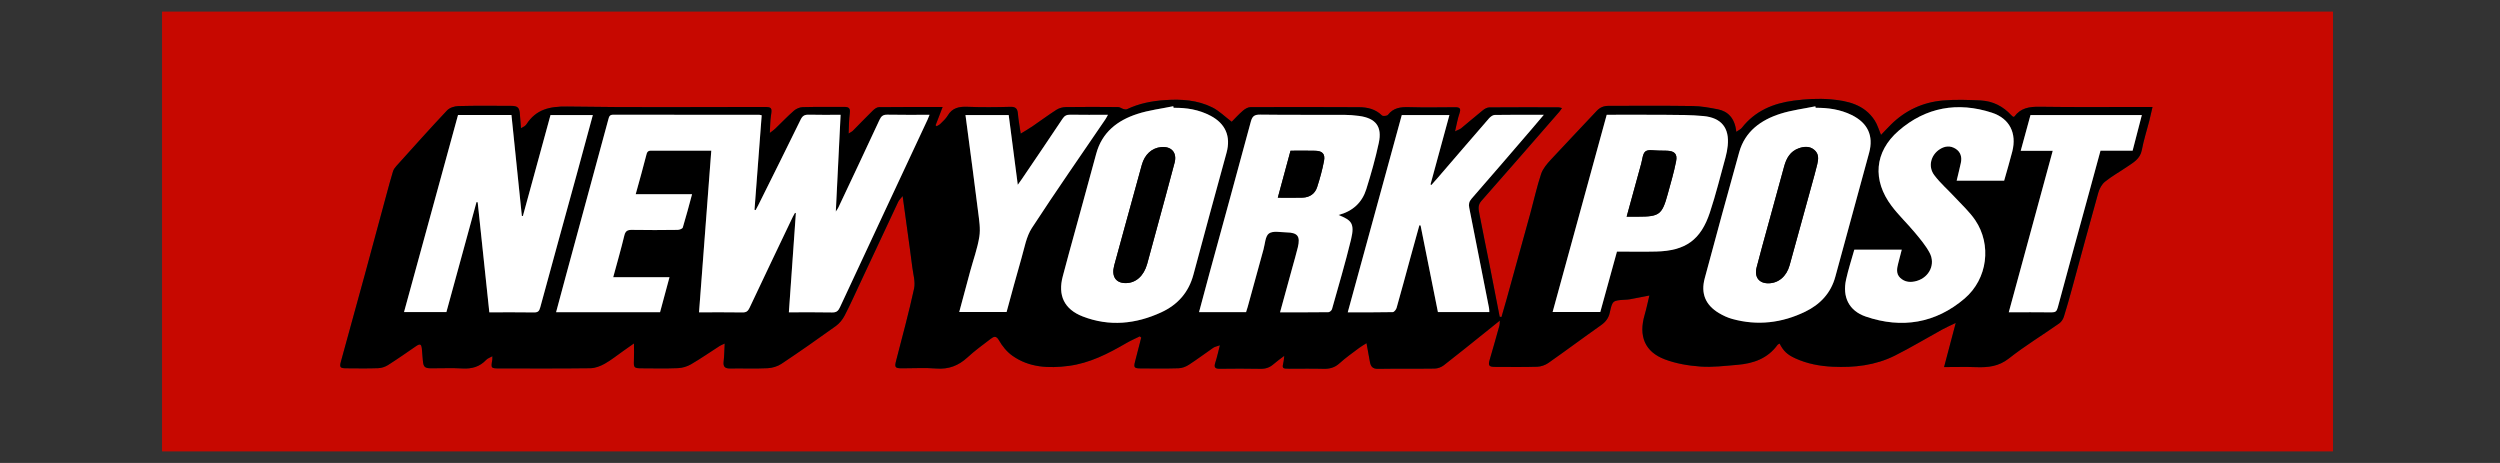
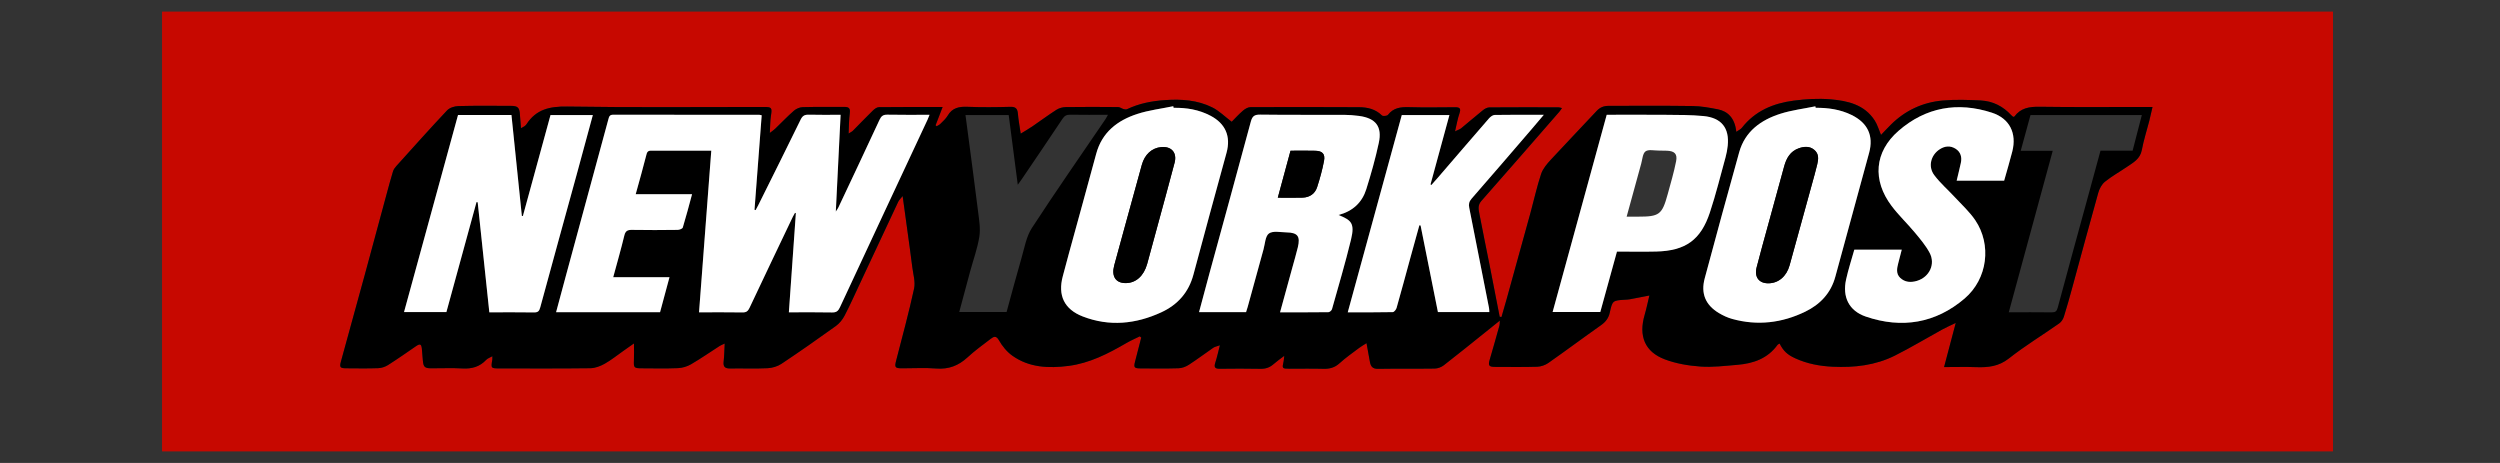
<svg xmlns="http://www.w3.org/2000/svg" viewBox="0 0 216 40" height="40" width="216" version="1.1" fill="none">
  <rect x="0" y="0" width="216" height="40" fill="#333333" stroke="none" />
  <defs>
    <clipPath id="master_svg0_9_3337">
      <rect rx="0" height="40" width="216" y="0" x="0" />
    </clipPath>
  </defs>
  <g clip-path="url(#master_svg0_9_3337)">
    <g>
      <g>
        <path style="mix-blend-mode:passthrough" fill-opacity="1" fill="#C70800" d="M14,39C14,26.333,14,13.667,14,1C76.523,1,139.047,1,201.57,1C201.57,13.667,201.57,26.333,201.57,39C139.047,39,76.523,39,14,39ZM150.015,11.39C149.894,10.179,149.258,9.613,148.445,9.451C147.725,9.309,146.991,9.172,146.261,9.162C143.832,9.126,141.402,9.147,138.972,9.147C138.571,9.147,138.242,9.273,137.954,9.583C136.644,10.992,135.305,12.374,134.001,13.789C133.664,14.155,133.307,14.569,133.154,15.026C132.788,16.119,132.545,17.253,132.239,18.366C131.547,20.888,130.848,23.408,130.15,25.927C130.015,26.417,129.869,26.903,129.727,27.391C129.675,27.382,129.623,27.373,129.571,27.364C129.29,25.92,129.011,24.476,128.726,23.032C128.427,21.523,128.113,20.016,127.824,18.504C127.75,18.12,127.653,17.743,127.983,17.368C130.24,14.811,132.477,12.235,134.718,9.664C134.795,9.577,134.855,9.476,134.955,9.336C134.806,9.304,134.731,9.273,134.655,9.273C132.663,9.27,130.671,9.263,128.679,9.28C128.491,9.282,128.277,9.399,128.124,9.523C127.49,10.03,126.878,10.565,126.25,11.079C126.131,11.176,125.971,11.223,125.714,11.35C125.862,10.734,125.94,10.241,126.102,9.778C126.253,9.348,126.094,9.264,125.712,9.266C124.384,9.274,123.055,9.297,121.728,9.258C121.015,9.237,120.394,9.311,119.921,9.922C119.843,10.022,119.484,10.057,119.4,9.975C118.841,9.426,118.155,9.265,117.417,9.262C114.291,9.249,111.165,9.242,108.039,9.257C107.818,9.258,107.563,9.413,107.385,9.567C107.008,9.894,106.671,10.267,106.419,10.521C105.827,10.074,105.334,9.575,104.74,9.279C103.467,8.645,102.083,8.554,100.67,8.648C99.518,8.725,98.416,8.938,97.372,9.436C97.292,9.474,97.169,9.453,97.076,9.426C96.915,9.379,96.762,9.252,96.606,9.251C95.099,9.237,93.593,9.231,92.087,9.253C91.816,9.257,91.51,9.338,91.284,9.482C90.573,9.937,89.896,10.443,89.198,10.919C88.89,11.13,88.565,11.315,88.189,11.548C88.095,10.907,87.992,10.371,87.947,9.831C87.912,9.398,87.767,9.218,87.294,9.231C86.064,9.265,84.831,9.278,83.602,9.229C82.87,9.199,82.278,9.307,81.879,9.993C81.722,10.262,81.468,10.479,81.244,10.706C81.158,10.793,81.033,10.842,80.926,10.908C80.895,10.88,80.865,10.852,80.834,10.825C81.028,10.319,81.223,9.813,81.441,9.246C79.533,9.246,77.737,9.238,75.941,9.259C75.763,9.261,75.557,9.414,75.417,9.55C74.829,10.123,74.264,10.719,73.685,11.3C73.609,11.378,73.5,11.423,73.32,11.537C73.353,10.874,73.345,10.324,73.419,9.785C73.476,9.374,73.357,9.234,72.953,9.238C71.755,9.25,70.555,9.224,69.358,9.257C69.098,9.263,68.793,9.393,68.596,9.565C68.034,10.056,67.518,10.601,66.979,11.119C66.867,11.228,66.733,11.315,66.512,11.488C66.547,10.899,66.538,10.446,66.608,10.006C66.719,9.306,66.688,9.242,65.998,9.242C60.329,9.242,54.659,9.295,48.991,9.207C47.497,9.184,46.32,9.447,45.49,10.733C45.447,10.799,45.384,10.857,45.319,10.903C45.239,10.96,45.147,11,45.012,11.074C44.976,10.62,44.943,10.235,44.916,9.85C44.876,9.301,44.728,9.151,44.171,9.149C42.649,9.144,41.126,9.125,39.604,9.165C39.27,9.173,38.843,9.308,38.624,9.54C37.134,11.124,35.686,12.748,34.229,14.364C34.114,14.492,34.004,14.647,33.955,14.809C33.759,15.452,33.584,16.102,33.408,16.752C32.791,19.028,32.182,21.306,31.561,23.58C30.864,26.133,30.154,28.682,29.457,31.234C29.32,31.735,29.391,31.818,29.917,31.82C30.84,31.825,31.764,31.843,32.686,31.809C32.971,31.799,33.285,31.693,33.527,31.539C34.346,31.019,35.141,30.461,35.94,29.912C36.288,29.673,36.406,29.717,36.45,30.135C36.486,30.472,36.506,30.811,36.535,31.148C36.582,31.703,36.701,31.819,37.247,31.82C38.154,31.823,39.063,31.782,39.967,31.833C40.774,31.879,41.448,31.688,42.007,31.092C42.127,30.964,42.322,30.904,42.542,30.778C42.542,30.956,42.549,31.004,42.541,31.05C42.407,31.83,42.407,31.83,43.191,31.83C45.799,31.83,48.407,31.847,51.014,31.812C51.431,31.807,51.88,31.631,52.252,31.422C52.818,31.104,53.328,30.688,53.862,30.314C54.154,30.109,54.446,29.903,54.775,29.671C54.775,30.228,54.793,30.693,54.771,31.156C54.743,31.756,54.786,31.818,55.408,31.82C56.461,31.824,57.515,31.85,58.566,31.807C58.948,31.791,59.363,31.672,59.693,31.48C60.543,30.985,61.353,30.421,62.183,29.889C62.293,29.818,62.421,29.775,62.614,29.684C62.583,30.261,62.581,30.746,62.523,31.224C62.47,31.667,62.618,31.842,63.071,31.835C64.156,31.817,65.243,31.863,66.326,31.812C66.732,31.792,67.184,31.656,67.52,31.432C69.109,30.373,70.674,29.278,72.223,28.163C72.532,27.941,72.799,27.605,72.976,27.264C73.456,26.34,73.88,25.387,74.322,24.443C75.417,22.105,76.508,19.764,77.608,17.428C77.676,17.284,77.807,17.169,77.989,16.937C78.155,18.141,78.298,19.173,78.438,20.205C78.568,21.16,78.704,22.113,78.821,23.069C78.897,23.69,79.105,24.349,78.978,24.931C78.527,27.015,77.962,29.075,77.431,31.142C77.278,31.737,77.321,31.818,77.929,31.821C78.918,31.825,79.911,31.76,80.892,31.838C81.964,31.924,82.814,31.592,83.591,30.878C84.223,30.297,84.922,29.787,85.608,29.267C85.86,29.076,86.071,28.976,86.314,29.407C86.597,29.907,86.997,30.397,87.464,30.729C88.928,31.772,90.623,31.831,92.324,31.613C94.146,31.379,95.752,30.551,97.318,29.64C97.691,29.422,98.091,29.252,98.479,29.059C98.52,29.096,98.562,29.132,98.604,29.168C98.425,29.861,98.244,30.554,98.067,31.249C97.94,31.748,98,31.827,98.532,31.829C99.634,31.833,100.736,31.851,101.836,31.816C102.134,31.807,102.462,31.681,102.715,31.516C103.436,31.049,104.123,30.529,104.832,30.043C104.962,29.954,105.136,29.928,105.4,29.833C105.25,30.41,105.15,30.878,105.003,31.33C104.879,31.709,104.951,31.865,105.377,31.86C106.559,31.845,107.742,31.839,108.924,31.864C109.375,31.873,109.73,31.736,110.057,31.444C110.31,31.219,110.592,31.027,110.96,30.744C110.931,30.998,110.929,31.107,110.906,31.21C110.762,31.843,110.769,31.855,111.419,31.856C112.391,31.857,113.363,31.835,114.334,31.864C114.877,31.88,115.32,31.765,115.737,31.385C116.264,30.904,116.857,30.494,117.428,30.061C117.607,29.925,117.806,29.816,118.067,29.649C118.178,30.26,118.271,30.762,118.361,31.265C118.431,31.657,118.59,31.875,119.062,31.867C120.697,31.837,122.334,31.868,123.969,31.842C124.231,31.838,124.535,31.721,124.744,31.559C125.941,30.634,127.115,29.679,128.296,28.733C128.699,28.411,129.101,28.088,129.586,27.698C129.572,27.919,129.582,28.015,129.558,28.102C129.282,29.089,129.008,30.076,128.717,31.059C128.564,31.575,128.636,31.699,129.169,31.7C130.384,31.702,131.6,31.724,132.813,31.686C133.14,31.675,133.508,31.547,133.777,31.359C135.303,30.29,136.796,29.174,138.319,28.102C138.726,27.815,138.979,27.491,139.086,27C139.314,25.96,139.335,25.965,140.394,25.895C140.539,25.886,140.687,25.881,140.829,25.855C141.357,25.758,141.882,25.652,142.508,25.53C142.366,26.116,142.258,26.66,142.102,27.191C141.561,29.024,142.102,30.391,143.842,31.049C144.814,31.416,145.89,31.596,146.933,31.67C147.986,31.744,149.057,31.606,150.117,31.519C151.489,31.405,152.72,30.979,153.572,29.804C153.612,29.749,153.694,29.723,153.759,29.682C154.083,30.327,154.427,30.644,155.099,30.953C156.133,31.429,157.23,31.633,158.358,31.685C160.214,31.772,162.034,31.566,163.711,30.727C165.104,30.03,166.44,29.221,167.807,28.47C168.144,28.285,168.499,28.132,168.977,27.9C168.622,29.242,168.305,30.44,167.968,31.715C168.965,31.715,169.854,31.689,170.74,31.721C171.768,31.758,172.689,31.664,173.573,30.966C174.956,29.876,176.473,28.954,177.918,27.94C178.1,27.813,178.25,27.579,178.318,27.364C178.579,26.539,178.809,25.704,179.038,24.869C179.788,22.13,180.522,19.387,181.291,16.653C181.389,16.305,181.594,15.921,181.868,15.7C182.459,15.224,183.133,14.851,183.762,14.42C184.31,14.046,184.908,13.742,185.052,12.966C185.21,12.116,185.481,11.288,185.696,10.449C185.793,10.069,185.875,9.685,185.977,9.242C185.702,9.242,185.527,9.242,185.352,9.242C182.307,9.242,179.261,9.27,176.217,9.225C175.339,9.212,174.593,9.327,174.046,10.066C174.031,10.086,173.987,10.083,173.935,10.097C173.884,10.053,173.821,10.006,173.768,9.949C173.064,9.181,172.181,8.737,171.153,8.683C170.053,8.626,168.939,8.59,167.844,8.687C166.123,8.838,164.615,9.54,163.376,10.767C163.077,11.063,162.792,11.373,162.52,11.656C162.331,11.215,162.21,10.778,161.977,10.414C161.087,9.026,159.625,8.706,158.148,8.582C157.097,8.493,156.016,8.559,154.967,8.697C153.21,8.927,151.637,9.583,150.501,11.038C150.4,11.168,150.225,11.241,150.015,11.39Z" />
      </g>
      <g>
        <path style="mix-blend-mode:passthrough" fill-opacity="1" fill="#000000" d="M150.015,11.39C150.226,11.241,150.4,11.168,150.501,11.038C151.637,9.583,153.21,8.927,154.967,8.697C156.016,8.559,157.097,8.493,158.148,8.582C159.625,8.706,161.087,9.026,161.977,10.414C162.21,10.778,162.331,11.215,162.52,11.656C162.792,11.373,163.077,11.063,163.376,10.767C164.615,9.54,166.123,8.838,167.844,8.687C168.939,8.59,170.053,8.626,171.153,8.683C172.181,8.737,173.064,9.181,173.768,9.949C173.821,10.006,173.884,10.053,173.935,10.097C173.987,10.083,174.031,10.086,174.046,10.066C174.593,9.327,175.339,9.212,176.217,9.225C179.261,9.27,182.307,9.242,185.352,9.242C185.527,9.242,185.702,9.242,185.977,9.242C185.875,9.685,185.793,10.069,185.696,10.449C185.481,11.288,185.21,12.116,185.052,12.966C184.908,13.742,184.31,14.045,183.762,14.42C183.133,14.851,182.459,15.224,181.868,15.7C181.594,15.921,181.389,16.304,181.291,16.653C180.522,19.387,179.788,22.13,179.038,24.869C178.809,25.704,178.579,26.539,178.318,27.364C178.249,27.579,178.1,27.813,177.918,27.94C176.473,28.954,174.956,29.876,173.573,30.966C172.689,31.664,171.768,31.758,170.74,31.721C169.854,31.689,168.966,31.715,167.968,31.715C168.305,30.44,168.622,29.242,168.977,27.9C168.499,28.132,168.144,28.285,167.807,28.47C166.441,29.221,165.104,30.03,163.711,30.727C162.034,31.566,160.214,31.772,158.358,31.685C157.23,31.633,156.133,31.429,155.099,30.953C154.427,30.644,154.083,30.327,153.759,29.682C153.694,29.723,153.613,29.749,153.573,29.804C152.72,30.979,151.489,31.405,150.117,31.519C149.057,31.606,147.986,31.744,146.933,31.67C145.89,31.596,144.814,31.417,143.842,31.049C142.102,30.391,141.562,29.024,142.102,27.19C142.258,26.66,142.366,26.116,142.508,25.531C141.883,25.652,141.357,25.758,140.829,25.855C140.687,25.882,140.539,25.886,140.394,25.895C139.335,25.965,139.314,25.96,139.086,27C138.979,27.492,138.726,27.815,138.319,28.102C136.796,29.174,135.303,30.29,133.777,31.359C133.508,31.547,133.14,31.675,132.813,31.686C131.6,31.724,130.384,31.702,129.169,31.7C128.636,31.699,128.564,31.575,128.717,31.059C129.008,30.077,129.282,29.089,129.558,28.102C129.582,28.015,129.572,27.919,129.586,27.698C129.101,28.088,128.699,28.411,128.296,28.734C127.115,29.679,125.941,30.634,124.744,31.559C124.535,31.721,124.231,31.838,123.969,31.842C122.334,31.868,120.697,31.837,119.062,31.867C118.59,31.876,118.431,31.657,118.361,31.265C118.271,30.762,118.178,30.26,118.067,29.649C117.806,29.816,117.607,29.926,117.428,30.061C116.857,30.494,116.264,30.904,115.737,31.385C115.32,31.765,114.877,31.88,114.334,31.864C113.363,31.836,112.391,31.857,111.419,31.856C110.769,31.855,110.762,31.843,110.906,31.21C110.929,31.107,110.931,30.998,110.96,30.744C110.592,31.027,110.31,31.219,110.057,31.444C109.73,31.736,109.375,31.873,108.924,31.864C107.742,31.839,106.559,31.845,105.377,31.86C104.951,31.865,104.879,31.709,105.003,31.33C105.15,30.878,105.25,30.41,105.4,29.833C105.136,29.928,104.962,29.954,104.832,30.043C104.123,30.529,103.436,31.049,102.715,31.516C102.462,31.681,102.134,31.807,101.836,31.816C100.736,31.851,99.634,31.833,98.533,31.829C98,31.827,97.94,31.749,98.067,31.249C98.244,30.554,98.425,29.861,98.604,29.168C98.562,29.132,98.52,29.096,98.479,29.059C98.091,29.252,97.691,29.422,97.318,29.64C95.752,30.551,94.146,31.379,92.324,31.613C90.623,31.831,88.928,31.772,87.464,30.729C86.997,30.397,86.597,29.907,86.314,29.407C86.071,28.976,85.86,29.076,85.607,29.267C84.922,29.787,84.223,30.297,83.591,30.878C82.814,31.592,81.964,31.923,80.892,31.838C79.91,31.76,78.918,31.825,77.93,31.821C77.321,31.818,77.278,31.737,77.431,31.142C77.962,29.075,78.527,27.015,78.978,24.931C79.105,24.349,78.897,23.69,78.821,23.069C78.704,22.113,78.568,21.16,78.438,20.205C78.298,19.173,78.155,18.141,77.989,16.937C77.807,17.168,77.676,17.284,77.608,17.428C76.508,19.765,75.417,22.105,74.321,24.443C73.879,25.387,73.456,26.34,72.976,27.264C72.799,27.605,72.532,27.941,72.223,28.163C70.674,29.279,69.109,30.373,67.52,31.432C67.184,31.656,66.732,31.792,66.326,31.812C65.243,31.863,64.156,31.817,63.071,31.835C62.617,31.842,62.47,31.667,62.524,31.224C62.581,30.746,62.583,30.261,62.614,29.684C62.421,29.775,62.293,29.818,62.183,29.889C61.353,30.421,60.543,30.985,59.693,31.48C59.363,31.672,58.948,31.791,58.566,31.807C57.515,31.85,56.461,31.824,55.408,31.82C54.786,31.818,54.743,31.755,54.771,31.156C54.793,30.693,54.775,30.228,54.775,29.671C54.446,29.903,54.154,30.109,53.862,30.314C53.328,30.688,52.817,31.104,52.252,31.422C51.88,31.631,51.431,31.807,51.014,31.813C48.407,31.847,45.799,31.83,43.191,31.83C42.407,31.83,42.407,31.83,42.541,31.05C42.549,31.004,42.542,30.956,42.542,30.778C42.322,30.904,42.127,30.964,42.007,31.092C41.448,31.688,40.774,31.879,39.967,31.833C39.063,31.782,38.154,31.823,37.247,31.82C36.701,31.819,36.582,31.704,36.535,31.149C36.506,30.811,36.486,30.472,36.45,30.135C36.406,29.717,36.288,29.673,35.94,29.912C35.141,30.461,34.346,31.019,33.527,31.539C33.285,31.693,32.971,31.799,32.686,31.809C31.764,31.843,30.84,31.825,29.917,31.82C29.391,31.818,29.32,31.736,29.457,31.234C30.154,28.682,30.864,26.133,31.561,23.58C32.182,21.306,32.791,19.028,33.408,16.752C33.584,16.103,33.759,15.452,33.955,14.809C34.004,14.647,34.114,14.492,34.229,14.364C35.686,12.748,37.134,11.124,38.625,9.541C38.843,9.308,39.269,9.173,39.604,9.165C41.126,9.125,42.649,9.144,44.171,9.149C44.728,9.151,44.876,9.301,44.916,9.85C44.943,10.235,44.976,10.62,45.012,11.074C45.147,11,45.239,10.96,45.319,10.903C45.384,10.857,45.447,10.799,45.49,10.733C46.32,9.447,47.497,9.184,48.991,9.207C54.659,9.295,60.329,9.242,65.998,9.242C66.688,9.242,66.718,9.306,66.608,10.006C66.538,10.446,66.547,10.899,66.512,11.488C66.733,11.315,66.867,11.228,66.979,11.119C67.518,10.601,68.034,10.056,68.596,9.565C68.793,9.393,69.098,9.263,69.358,9.257C70.555,9.224,71.755,9.25,72.953,9.238C73.357,9.234,73.476,9.374,73.419,9.785C73.345,10.324,73.353,10.874,73.319,11.537C73.5,11.423,73.609,11.378,73.685,11.301C74.264,10.719,74.829,10.123,75.417,9.55C75.557,9.414,75.763,9.261,75.941,9.259C77.737,9.238,79.533,9.246,81.441,9.246C81.223,9.813,81.028,10.319,80.834,10.825C80.864,10.852,80.895,10.88,80.926,10.908C81.033,10.842,81.158,10.793,81.244,10.706C81.468,10.479,81.722,10.262,81.879,9.993C82.278,9.307,82.87,9.199,83.602,9.229C84.831,9.278,86.064,9.265,87.294,9.231C87.767,9.218,87.912,9.398,87.947,9.831C87.992,10.371,88.095,10.907,88.189,11.548C88.565,11.315,88.89,11.129,89.199,10.919C89.896,10.443,90.573,9.937,91.284,9.482C91.51,9.338,91.816,9.257,92.087,9.253C93.593,9.231,95.099,9.237,96.606,9.251C96.762,9.252,96.915,9.379,97.076,9.426C97.169,9.453,97.292,9.474,97.372,9.436C98.416,8.938,99.518,8.725,100.67,8.648C102.083,8.554,103.467,8.645,104.74,9.279C105.334,9.575,105.827,10.074,106.419,10.521C106.672,10.267,107.008,9.894,107.385,9.567C107.563,9.413,107.818,9.258,108.039,9.257C111.165,9.242,114.291,9.249,117.417,9.262C118.155,9.265,118.841,9.426,119.4,9.975C119.484,10.057,119.843,10.022,119.92,9.922C120.394,9.311,121.015,9.237,121.728,9.258C123.055,9.297,124.384,9.274,125.712,9.266C126.094,9.264,126.253,9.348,126.102,9.778C125.94,10.241,125.862,10.733,125.714,11.35C125.971,11.223,126.131,11.176,126.25,11.079C126.879,10.565,127.49,10.03,128.124,9.523C128.277,9.399,128.491,9.282,128.679,9.28C130.671,9.264,132.663,9.27,134.655,9.273C134.731,9.273,134.806,9.303,134.955,9.336C134.855,9.476,134.795,9.577,134.718,9.664C132.477,12.235,130.24,14.811,127.983,17.368C127.653,17.743,127.75,18.12,127.824,18.504C128.113,20.016,128.427,21.523,128.726,23.032C129.011,24.476,129.29,25.92,129.571,27.364C129.623,27.373,129.675,27.382,129.727,27.391C129.869,26.903,130.015,26.417,130.15,25.927C130.849,23.408,131.547,20.888,132.239,18.367C132.545,17.253,132.788,16.119,133.154,15.026C133.307,14.569,133.664,14.155,134.001,13.789C135.305,12.374,136.645,10.992,137.954,9.583C138.242,9.273,138.571,9.147,138.972,9.147C141.402,9.147,143.832,9.126,146.261,9.162C146.991,9.172,147.725,9.309,148.445,9.451C149.258,9.613,149.894,10.18,150.015,11.39ZM65.287,18.152C65.254,18.143,65.222,18.135,65.189,18.126C65.396,15.405,65.603,12.684,65.81,9.962C65.707,9.94,65.661,9.922,65.615,9.921C61.404,9.92,57.192,9.922,52.981,9.912C52.665,9.911,52.625,10.081,52.561,10.316C51.342,14.82,50.116,19.323,48.893,23.826C48.611,24.863,48.335,25.901,48.047,26.972C51.074,26.972,54.047,26.972,57.03,26.972C57.299,25.974,57.562,24.997,57.843,23.952C56.207,23.952,54.617,23.952,52.981,23.952C53.318,22.706,53.656,21.534,53.942,20.349C54.039,19.946,54.222,19.856,54.607,19.863C55.918,19.885,57.231,19.878,58.542,19.862C58.698,19.86,58.959,19.765,58.992,19.659C59.277,18.727,59.521,17.782,59.794,16.779C58.141,16.779,56.551,16.779,54.924,16.779C55.25,15.59,55.574,14.461,55.861,13.323C55.94,13.01,56.12,13.014,56.357,13.015C57.718,13.019,59.078,13.017,60.439,13.017C60.758,13.017,61.077,13.017,61.455,13.017C61.1,17.701,60.749,22.324,60.396,26.985C61.694,26.985,62.923,26.972,64.151,26.993C64.481,26.999,64.625,26.883,64.761,26.594C65.996,23.968,67.25,21.35,68.499,18.731C68.555,18.614,68.624,18.504,68.686,18.39C68.712,18.4,68.737,18.41,68.762,18.419C68.562,21.26,68.362,24.101,68.158,26.985C69.43,26.985,70.659,26.968,71.887,26.995C72.251,27.003,72.415,26.884,72.566,26.56C75.079,21.155,77.608,15.757,80.132,10.357C80.19,10.231,80.238,10.101,80.313,9.919C79.058,9.919,77.863,9.934,76.669,9.909C76.302,9.901,76.139,10.034,75.99,10.354C74.816,12.886,73.622,15.408,72.433,17.933C72.392,18.018,72.331,18.095,72.214,18.279C72.356,15.415,72.491,12.682,72.628,9.918C71.654,9.918,70.765,9.936,69.877,9.91C69.522,9.9,69.338,10.002,69.177,10.332C67.967,12.811,66.732,15.278,65.504,17.748C65.436,17.885,65.359,18.017,65.287,18.152ZM45.178,18.661C45.148,18.659,45.118,18.658,45.088,18.656C44.789,15.751,44.49,12.846,44.19,9.938C42.621,9.938,41.103,9.938,39.573,9.938C38.018,15.613,36.467,21.274,34.908,26.964C36.145,26.964,37.339,26.964,38.568,26.964C39.436,23.796,40.304,20.626,41.172,17.456C41.205,17.464,41.239,17.472,41.272,17.479C41.607,20.643,41.942,23.806,42.279,26.985C43.611,26.985,44.873,26.972,46.134,26.993C46.478,26.999,46.589,26.884,46.677,26.558C47.72,22.711,48.785,18.871,49.84,15.027C50.303,13.34,50.757,11.651,51.22,9.943C49.981,9.943,48.773,9.943,47.564,9.943C46.765,12.865,45.972,15.763,45.178,18.661ZM115.652,18.575C116.896,18.241,117.689,17.487,118.045,16.354C118.459,15.035,118.837,13.699,119.128,12.348C119.433,10.927,118.863,10.209,117.415,10.015C116.984,9.957,116.546,9.924,116.111,9.922C113.698,9.914,111.286,9.936,108.874,9.904C108.371,9.897,108.195,10.049,108.068,10.521C106.889,14.904,105.682,19.278,104.486,23.655C104.187,24.749,103.898,25.846,103.597,26.969C104.979,26.969,106.304,26.969,107.659,26.969C107.706,26.82,107.759,26.672,107.8,26.52C108.257,24.86,108.708,23.197,109.169,21.538C109.301,21.06,109.32,20.393,109.641,20.169C109.993,19.923,110.635,20.07,111.15,20.078C112.116,20.093,112.363,20.415,112.134,21.361C111.99,21.956,111.816,22.543,111.654,23.134C111.306,24.402,110.958,25.67,110.597,26.984C112.028,26.984,113.403,26.99,114.777,26.972C114.884,26.971,115.053,26.822,115.084,26.711C115.646,24.715,116.236,22.724,116.725,20.71C117.084,19.235,116.712,19.023,115.652,18.575ZM101.398,9.316C101.389,9.27,101.38,9.223,101.371,9.177C100.333,9.392,99.266,9.518,98.264,9.843C96.543,10.402,95.211,11.429,94.71,13.291C93.935,16.165,93.137,19.033,92.351,21.904C92.172,22.556,92.003,23.21,91.827,23.863C91.38,25.518,91.946,26.725,93.556,27.345C95.856,28.232,98.128,28,100.33,26.987C101.753,26.332,102.705,25.263,103.116,23.713C104.049,20.201,105.016,16.698,105.974,13.193C106.359,11.785,105.884,10.68,104.588,9.998C103.589,9.473,102.515,9.296,101.398,9.316ZM156.873,9.314C156.865,9.271,156.856,9.228,156.847,9.186C155.841,9.393,154.807,9.517,153.833,9.826C152.145,10.363,150.775,11.344,150.269,13.145C149.25,16.77,148.271,20.406,147.29,24.041C146.936,25.35,147.345,26.347,148.512,27.048C148.868,27.261,149.259,27.444,149.658,27.555C151.84,28.16,153.96,27.905,155.974,26.928C157.256,26.306,158.188,25.332,158.574,23.902C159.539,20.333,160.527,16.769,161.493,13.2C161.894,11.722,161.37,10.617,159.98,9.935C159,9.454,157.952,9.305,156.873,9.314ZM169.055,15.611C170.455,15.611,171.796,15.611,173.158,15.611C173.397,14.758,173.649,13.927,173.862,13.087C174.258,11.521,173.645,10.241,172.101,9.737C169.145,8.772,166.38,9.261,164.035,11.303C161.939,13.128,161.764,15.573,163.432,17.791C164.042,18.601,164.789,19.306,165.439,20.088C165.901,20.643,166.379,21.207,166.717,21.838C167.244,22.821,166.698,23.942,165.631,24.265C165.099,24.427,164.589,24.396,164.178,24.007C163.8,23.649,163.894,23.183,164.01,22.735C164.109,22.355,164.207,21.974,164.311,21.574C162.907,21.574,161.569,21.574,160.212,21.574C159.969,22.442,159.691,23.285,159.502,24.146C159.168,25.659,159.744,26.851,161.205,27.352C164.316,28.417,167.242,27.927,169.739,25.795C171.744,24.083,172.084,21.13,170.662,19.025C170.18,18.311,169.522,17.713,168.932,17.074C168.331,16.424,167.649,15.837,167.121,15.134C166.557,14.383,166.828,13.389,167.593,12.896C168.045,12.604,168.516,12.568,168.962,12.849C169.405,13.129,169.526,13.58,169.416,14.082C169.307,14.584,169.181,15.082,169.055,15.611ZM122.633,19.465C122.668,19.471,122.703,19.476,122.738,19.481C123.239,21.98,123.739,24.479,124.236,26.962C125.748,26.962,127.202,26.962,128.677,26.962C128.668,26.829,128.673,26.716,128.652,26.609C128.084,23.719,127.515,20.828,126.941,17.939C126.881,17.64,126.927,17.415,127.146,17.165C128.9,15.157,130.635,13.132,132.374,11.111C132.693,10.741,133.005,10.366,133.384,9.919C131.89,9.919,130.515,9.908,129.141,9.932C128.972,9.935,128.767,10.093,128.644,10.235C127.159,11.942,125.687,13.661,124.211,15.375C124.033,15.582,123.85,15.782,123.669,15.986C123.645,15.968,123.62,15.951,123.596,15.934C124.138,13.944,124.68,11.955,125.229,9.941C123.801,9.941,122.462,9.941,121.114,9.941C119.559,15.619,118.009,21.28,116.446,26.984C117.779,26.984,119.057,26.993,120.334,26.967C120.45,26.965,120.623,26.751,120.664,26.605C121.082,25.136,121.477,23.661,121.88,22.188C122.129,21.28,122.382,20.373,122.633,19.465ZM139.705,21.736C140.854,21.736,141.985,21.76,143.116,21.731C145.623,21.669,146.947,20.735,147.733,18.361C148.254,16.789,148.65,15.176,149.09,13.578C149.179,13.253,149.243,12.917,149.277,12.582C149.43,11.064,148.738,10.175,147.187,10.027C146.111,9.924,145.023,9.931,143.94,9.921C142.242,9.905,140.544,9.917,138.82,9.917C137.26,15.606,135.707,21.27,134.147,26.956C135.55,26.956,136.905,26.956,138.265,26.956C138.745,25.217,139.219,23.497,139.705,21.736ZM86.969,26.957C87.398,25.396,87.811,23.829,88.263,22.274C88.517,21.4,88.673,20.439,89.154,19.7C91.214,16.534,93.378,13.437,95.502,10.314C95.578,10.202,95.637,10.078,95.728,9.918C94.599,9.918,93.532,9.931,92.465,9.911C92.152,9.905,91.973,10.004,91.799,10.266C90.637,12.013,89.455,13.747,88.278,15.485C88.191,15.614,88.097,15.74,87.936,15.966C87.665,13.885,87.409,11.915,87.152,9.942C85.883,9.942,84.658,9.942,83.418,9.942C83.474,10.367,83.527,10.766,83.58,11.165C83.892,13.545,84.216,15.924,84.51,18.307C84.598,19.017,84.725,19.758,84.615,20.45C84.455,21.461,84.095,22.44,83.825,23.434C83.509,24.597,83.199,25.761,82.878,26.957C84.263,26.957,85.601,26.957,86.969,26.957ZM184.257,13.019C184.528,11.974,184.79,10.964,185.055,9.939C181.791,9.939,178.621,9.939,175.435,9.939C175.157,10.958,174.882,11.961,174.59,13.029C175.55,13.029,176.432,13.029,177.356,13.029C176.084,17.702,174.827,22.32,173.558,26.98C174.842,26.98,176.055,26.97,177.269,26.986C177.582,26.99,177.703,26.899,177.787,26.582C178.672,23.283,179.58,19.99,180.481,16.695C180.815,15.473,181.147,14.25,181.483,13.019C182.42,13.019,183.308,13.019,184.257,13.019Z" />
      </g>
      <g>
        <path style="mix-blend-mode:passthrough" fill-opacity="1" fill="#FFFFFF" d="M65.287,18.152C65.359,18.017,65.436,17.885,65.504,17.748C66.732,15.278,67.967,12.811,69.177,10.332C69.338,10.002,69.522,9.9,69.877,9.91C70.765,9.936,71.654,9.918,72.628,9.918C72.491,12.682,72.356,15.415,72.214,18.28C72.331,18.095,72.392,18.018,72.433,17.933C73.622,15.408,74.816,12.886,75.99,10.354C76.139,10.034,76.302,9.901,76.669,9.909C77.863,9.934,79.058,9.919,80.313,9.919C80.238,10.101,80.19,10.231,80.132,10.357C77.608,15.757,75.079,21.155,72.566,26.559C72.415,26.884,72.251,27.003,71.887,26.995C70.659,26.968,69.43,26.985,68.158,26.985C68.362,24.101,68.562,21.26,68.762,18.419C68.737,18.41,68.712,18.4,68.686,18.39C68.624,18.504,68.555,18.614,68.499,18.731C67.25,21.35,65.997,23.968,64.761,26.594C64.625,26.883,64.481,26.999,64.151,26.993C62.923,26.972,61.694,26.985,60.396,26.985C60.749,22.324,61.1,17.701,61.455,13.017C61.077,13.017,60.758,13.017,60.439,13.017C59.078,13.017,57.718,13.019,56.357,13.015C56.12,13.014,55.94,13.01,55.861,13.323C55.574,14.461,55.25,15.59,54.924,16.779C56.551,16.779,58.141,16.779,59.794,16.779C59.521,17.782,59.277,18.727,58.992,19.659C58.959,19.765,58.698,19.86,58.542,19.862C57.23,19.878,55.918,19.885,54.607,19.862C54.222,19.856,54.039,19.946,53.942,20.349C53.656,21.533,53.318,22.706,52.981,23.951C54.617,23.951,56.207,23.951,57.843,23.951C57.562,24.997,57.299,25.973,57.029,26.972C54.047,26.972,51.074,26.972,48.047,26.972C48.335,25.901,48.611,24.863,48.893,23.826C50.116,19.323,51.342,14.82,52.561,10.316C52.625,10.081,52.665,9.911,52.981,9.912C57.192,9.922,61.404,9.92,65.615,9.921C65.661,9.921,65.707,9.94,65.81,9.962C65.603,12.684,65.396,15.405,65.189,18.126C65.222,18.134,65.254,18.143,65.287,18.152Z" />
      </g>
      <g>
        <path style="mix-blend-mode:passthrough" fill-opacity="1" fill="#FFFFFF" d="M45.178,18.661C45.971,15.763,46.765,12.865,47.564,9.943C48.773,9.943,49.981,9.943,51.22,9.943C50.756,11.651,50.303,13.34,49.84,15.027C48.785,18.87,47.72,22.711,46.677,26.558C46.589,26.884,46.478,26.999,46.134,26.993C44.873,26.972,43.611,26.985,42.278,26.985C41.942,23.806,41.607,20.642,41.272,17.479C41.238,17.472,41.205,17.464,41.172,17.456C40.304,20.626,39.436,23.796,38.568,26.964C37.339,26.964,36.145,26.964,34.908,26.964C36.467,21.273,38.018,15.613,39.573,9.938C41.103,9.938,42.621,9.938,44.19,9.938C44.49,12.846,44.789,15.751,45.088,18.656C45.118,18.658,45.148,18.659,45.178,18.661Z" />
      </g>
      <g>
        <path style="mix-blend-mode:passthrough" fill-opacity="1" fill="#FFFFFF" d="M115.652,18.575C116.712,19.023,117.084,19.235,116.725,20.71C116.236,22.724,115.646,24.715,115.084,26.711C115.053,26.822,114.884,26.971,114.777,26.972C113.403,26.99,112.028,26.984,110.597,26.984C110.958,25.671,111.306,24.402,111.654,23.134C111.816,22.543,111.99,21.956,112.134,21.361C112.363,20.415,112.116,20.093,111.15,20.078C110.635,20.07,109.993,19.923,109.641,20.169C109.32,20.393,109.301,21.061,109.169,21.538C108.708,23.198,108.257,24.86,107.8,26.52C107.759,26.672,107.706,26.82,107.659,26.969C106.304,26.969,104.979,26.969,103.597,26.969C103.898,25.846,104.187,24.749,104.486,23.655C105.682,19.278,106.889,14.904,108.068,10.521C108.195,10.049,108.371,9.897,108.874,9.904C111.286,9.936,113.698,9.914,116.111,9.922C116.546,9.924,116.984,9.957,117.415,10.015C118.863,10.209,119.433,10.928,119.127,12.348C118.837,13.699,118.459,15.035,118.045,16.354C117.689,17.487,116.896,18.241,115.652,18.575ZM111.501,13.022C111.135,14.373,110.773,15.71,110.402,17.08C111.16,17.08,111.855,17.099,112.548,17.075C113.153,17.053,113.614,16.745,113.799,16.172C114.04,15.426,114.25,14.665,114.396,13.897C114.508,13.306,114.257,13.045,113.662,13.027C112.968,13.006,112.273,13.022,111.501,13.022Z" />
      </g>
      <g>
        <path style="mix-blend-mode:passthrough" fill-opacity="1" fill="#FFFFFF" d="M101.398,9.316C102.515,9.296,103.589,9.473,104.588,9.999C105.884,10.68,106.359,11.785,105.974,13.193C105.016,16.698,104.049,20.201,103.116,23.713C102.705,25.263,101.753,26.332,100.33,26.987C98.128,28,95.856,28.232,93.556,27.345C91.946,26.725,91.38,25.518,91.826,23.863C92.003,23.211,92.172,22.556,92.351,21.905C93.137,19.033,93.935,16.165,94.71,13.291C95.211,11.429,96.543,10.403,98.264,9.844C99.266,9.518,100.333,9.393,101.371,9.177C101.38,9.223,101.389,9.27,101.398,9.316ZM97.246,24.459C98.13,24.463,98.827,23.848,99.118,22.796C99.404,21.759,99.683,20.719,99.965,19.68C100.473,17.805,100.992,15.932,101.486,14.052C101.713,13.186,101.205,12.622,100.32,12.709C99.517,12.787,98.901,13.347,98.654,14.242C98.134,16.118,97.62,17.995,97.105,19.871C96.824,20.894,96.538,21.916,96.266,22.94C96.017,23.874,96.397,24.455,97.246,24.459Z" />
      </g>
      <g>
        <path style="mix-blend-mode:passthrough" fill-opacity="1" fill="#FFFFFF" d="M156.873,9.314C157.952,9.305,159,9.454,159.98,9.935C161.369,10.617,161.893,11.722,161.493,13.2C160.527,16.77,159.539,20.333,158.574,23.902C158.188,25.332,157.256,26.306,155.974,26.928C153.96,27.905,151.84,28.161,149.658,27.555C149.259,27.444,148.868,27.261,148.512,27.048C147.345,26.347,146.936,25.35,147.289,24.041C148.271,20.406,149.249,16.77,150.268,13.145C150.775,11.344,152.145,10.363,153.833,9.826C154.807,9.517,155.84,9.393,156.847,9.186C156.856,9.228,156.865,9.271,156.873,9.314ZM152.774,24.477C153.648,24.477,154.352,23.893,154.623,22.918C155.269,20.592,155.907,18.265,156.546,15.937C156.704,15.364,156.866,14.791,157.006,14.212C157.114,13.764,157.172,13.308,156.763,12.958C156.359,12.61,155.887,12.651,155.433,12.805C154.686,13.06,154.344,13.663,154.148,14.384C153.681,16.109,153.202,17.831,152.731,19.555C152.408,20.736,152.077,21.914,151.773,23.1C151.561,23.932,151.972,24.477,152.774,24.477Z" />
      </g>
      <g>
        <path style="mix-blend-mode:passthrough" fill-opacity="1" fill="#FFFFFF" d="M169.055,15.611C169.181,15.082,169.307,14.584,169.416,14.082C169.526,13.58,169.405,13.129,168.962,12.85C168.516,12.568,168.045,12.604,167.593,12.896C166.828,13.389,166.557,14.383,167.121,15.134C167.649,15.837,168.331,16.424,168.932,17.074C169.522,17.713,170.18,18.311,170.662,19.025C172.084,21.13,171.744,24.083,169.739,25.795C167.242,27.927,164.316,28.417,161.205,27.352C159.744,26.851,159.168,25.659,159.502,24.146C159.691,23.285,159.969,22.442,160.212,21.574C161.569,21.574,162.907,21.574,164.311,21.574C164.207,21.974,164.109,22.355,164.01,22.736C163.894,23.183,163.8,23.649,164.178,24.007C164.589,24.396,165.099,24.427,165.63,24.266C166.698,23.942,167.244,22.821,166.717,21.838C166.379,21.207,165.901,20.643,165.439,20.088C164.789,19.306,164.042,18.601,163.432,17.791C161.764,15.573,161.939,13.128,164.035,11.303C166.38,9.261,169.145,8.772,172.101,9.737C173.645,10.241,174.258,11.521,173.862,13.087C173.649,13.927,173.397,14.758,173.158,15.611C171.796,15.611,170.455,15.611,169.055,15.611Z" />
      </g>
      <g>
        <path style="mix-blend-mode:passthrough" fill-opacity="1" fill="#FFFFFF" d="M122.633,19.465C122.382,20.373,122.129,21.28,121.88,22.188C121.477,23.661,121.082,25.136,120.664,26.605C120.623,26.751,120.45,26.965,120.334,26.967C119.057,26.993,117.779,26.984,116.446,26.984C118.009,21.28,119.559,15.619,121.114,9.941C122.462,9.941,123.801,9.941,125.229,9.941C124.68,11.955,124.138,13.944,123.596,15.934C123.62,15.951,123.645,15.968,123.669,15.986C123.85,15.782,124.033,15.582,124.21,15.375C125.687,13.661,127.159,11.942,128.644,10.235C128.767,10.093,128.972,9.935,129.141,9.932C130.515,9.908,131.89,9.919,133.384,9.919C133.005,10.366,132.692,10.741,132.374,11.111C130.635,13.132,128.9,15.157,127.145,17.165C126.927,17.415,126.881,17.64,126.94,17.939C127.515,20.828,128.083,23.719,128.651,26.609C128.673,26.716,128.668,26.829,128.677,26.962C127.202,26.962,125.748,26.962,124.236,26.962C123.739,24.479,123.239,21.98,122.738,19.481C122.703,19.476,122.668,19.471,122.633,19.465Z" />
      </g>
      <g>
        <path style="mix-blend-mode:passthrough" fill-opacity="1" fill="#FFFFFF" d="M139.705,21.736C139.219,23.497,138.745,25.217,138.265,26.956C136.905,26.956,135.55,26.956,134.147,26.956C135.707,21.27,137.26,15.606,138.82,9.917C140.543,9.917,142.242,9.905,143.94,9.921C145.023,9.931,146.111,9.924,147.187,10.027C148.737,10.175,149.43,11.064,149.276,12.582C149.242,12.917,149.179,13.254,149.09,13.578C148.649,15.176,148.254,16.789,147.733,18.361C146.947,20.735,145.623,21.669,143.115,21.732C141.985,21.76,140.854,21.736,139.705,21.736ZM140.542,18.719C140.927,18.719,141.232,18.719,141.536,18.719C143.37,18.719,143.605,18.546,144.088,16.782C144.346,15.838,144.625,14.897,144.815,13.939C144.942,13.296,144.68,13.051,144.032,13.022C143.79,13.011,143.547,13.006,143.305,13.009C142.919,13.014,142.431,12.89,142.176,13.077C141.927,13.26,141.905,13.761,141.803,14.128C141.387,15.626,140.979,17.125,140.542,18.719Z" />
      </g>
      <g>
-         <path style="mix-blend-mode:passthrough" fill-opacity="1" fill="#FFFFFF" d="M86.969,26.957C85.601,26.957,84.263,26.957,82.878,26.957C83.199,25.761,83.509,24.597,83.825,23.434C84.095,22.44,84.455,21.461,84.615,20.45C84.725,19.758,84.598,19.017,84.51,18.307C84.216,15.924,83.892,13.545,83.58,11.165C83.527,10.766,83.474,10.367,83.418,9.942C84.658,9.942,85.883,9.942,87.152,9.942C87.409,11.915,87.665,13.885,87.936,15.966C88.097,15.74,88.191,15.614,88.278,15.485C89.455,13.747,90.637,12.013,91.799,10.266C91.973,10.004,92.152,9.905,92.465,9.911C93.532,9.931,94.599,9.918,95.728,9.918C95.637,10.078,95.578,10.202,95.502,10.314C93.378,13.437,91.214,16.535,89.154,19.7C88.673,20.439,88.517,21.4,88.263,22.274C87.811,23.829,87.398,25.396,86.969,26.957Z" />
-       </g>
+         </g>
      <g>
-         <path style="mix-blend-mode:passthrough" fill-opacity="1" fill="#FFFFFF" d="M184.257,13.019C183.308,13.019,182.419,13.019,181.483,13.019C181.147,14.25,180.815,15.473,180.481,16.695C179.58,19.99,178.672,23.283,177.787,26.582C177.702,26.899,177.582,26.99,177.268,26.986C176.055,26.97,174.842,26.98,173.558,26.98C174.826,22.32,176.084,17.702,177.356,13.029C176.432,13.029,175.55,13.029,174.59,13.029C174.882,11.961,175.156,10.957,175.435,9.939C178.621,9.939,181.791,9.939,185.055,9.939C184.79,10.964,184.528,11.974,184.257,13.019Z" />
-       </g>
+         </g>
      <g>
        <path style="mix-blend-mode:passthrough" fill-opacity="1" fill="#000000" d="M111.501,13.022C112.273,13.022,112.968,13.006,113.662,13.027C114.257,13.045,114.508,13.306,114.396,13.896C114.25,14.665,114.04,15.426,113.799,16.171C113.614,16.745,113.153,17.053,112.548,17.075C111.855,17.099,111.16,17.08,110.402,17.08C110.773,15.71,111.135,14.373,111.501,13.022Z" />
      </g>
      <g>
        <path style="mix-blend-mode:passthrough" fill-opacity="1" fill="#000000" d="M97.246,24.459C96.397,24.455,96.017,23.875,96.265,22.94C96.538,21.916,96.824,20.894,97.105,19.871C97.62,17.995,98.134,16.118,98.653,14.242C98.901,13.347,99.516,12.787,100.32,12.709C101.205,12.622,101.713,13.186,101.486,14.052C100.992,15.932,100.473,17.805,99.965,19.68C99.683,20.719,99.404,21.759,99.117,22.796C98.827,23.848,98.13,24.463,97.246,24.459Z" />
      </g>
      <g>
        <path style="mix-blend-mode:passthrough" fill-opacity="1" fill="#000000" d="M152.774,24.477C151.972,24.477,151.561,23.932,151.773,23.1C152.077,21.914,152.408,20.736,152.731,19.555C153.202,17.831,153.681,16.109,154.149,14.384C154.344,13.663,154.686,13.06,155.434,12.805C155.887,12.651,156.359,12.61,156.764,12.958C157.172,13.308,157.114,13.764,157.006,14.212C156.866,14.791,156.704,15.364,156.546,15.937C155.907,18.265,155.269,20.592,154.623,22.918C154.352,23.893,153.648,24.477,152.774,24.477Z" />
      </g>
      <g>
-         <path style="mix-blend-mode:passthrough" fill-opacity="1" fill="#000000" d="M140.542,18.719C140.979,17.125,141.387,15.626,141.803,14.128C141.905,13.761,141.927,13.259,142.175,13.077C142.431,12.89,142.919,13.014,143.305,13.009C143.547,13.006,143.79,13.011,144.031,13.022C144.68,13.051,144.942,13.296,144.815,13.938C144.625,14.897,144.346,15.838,144.088,16.782C143.605,18.546,143.37,18.719,141.536,18.719C141.232,18.719,140.927,18.719,140.542,18.719Z" />
-       </g>
+         </g>
    </g>
  </g>
</svg>